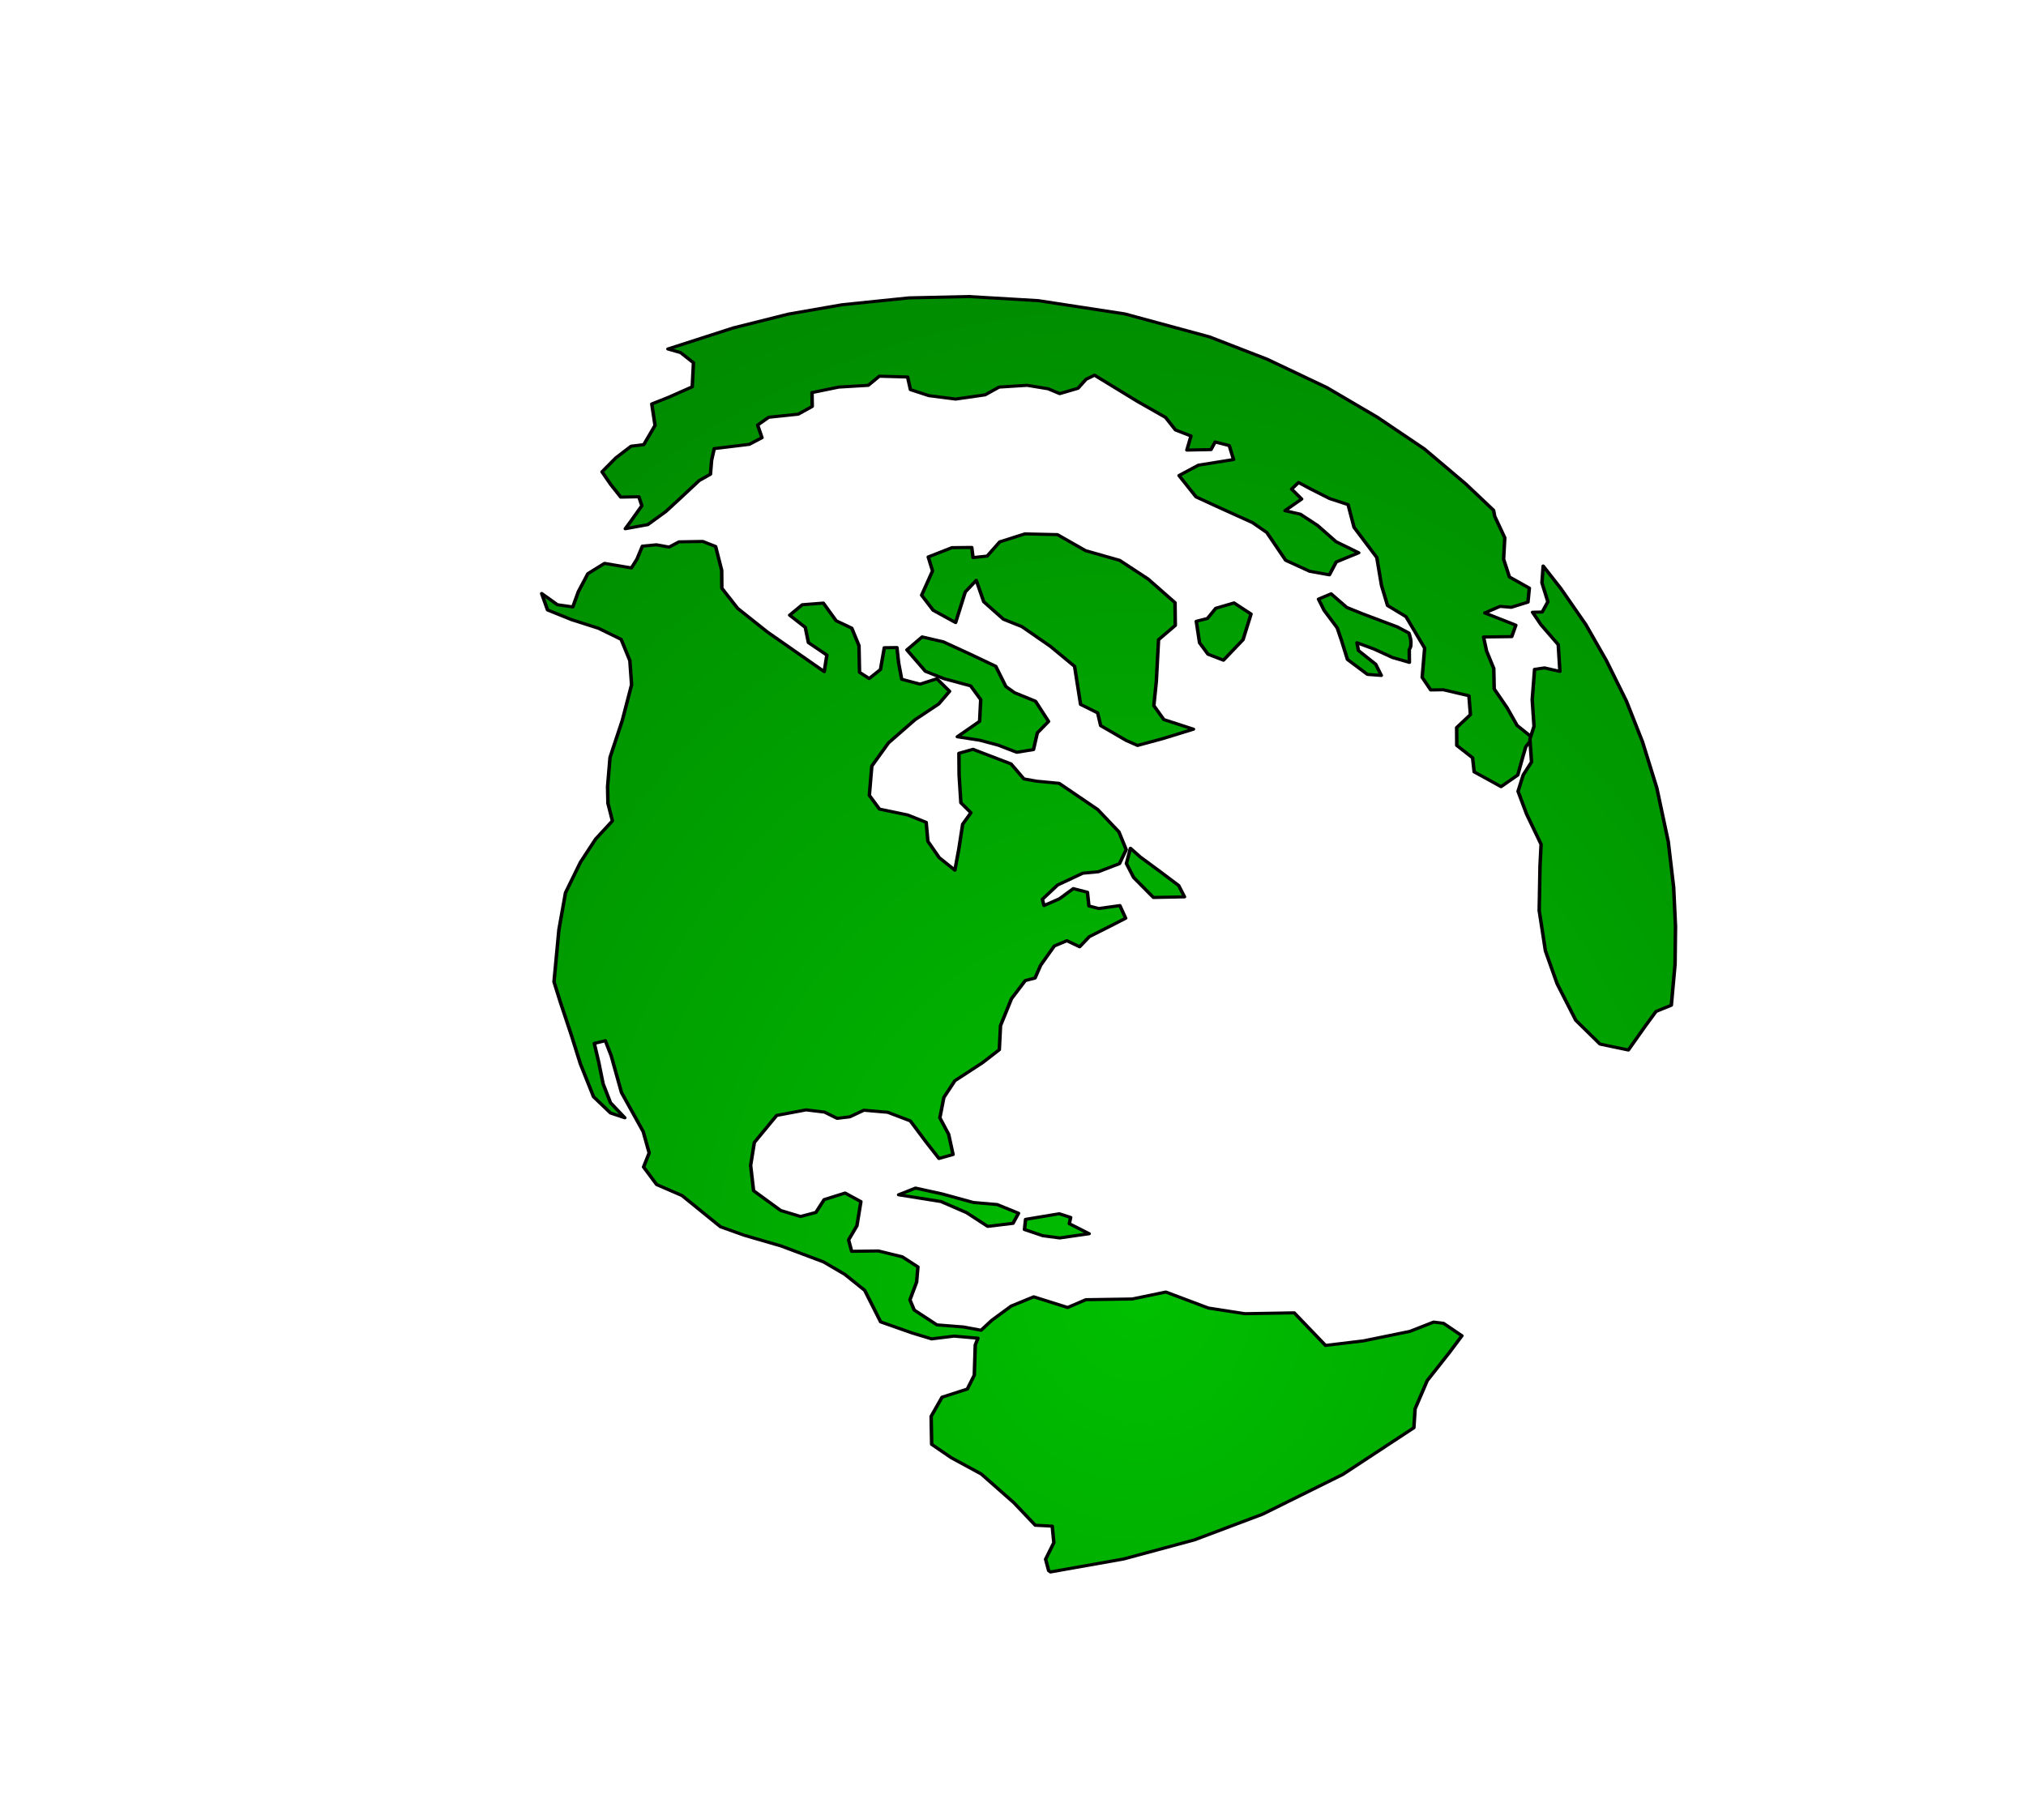
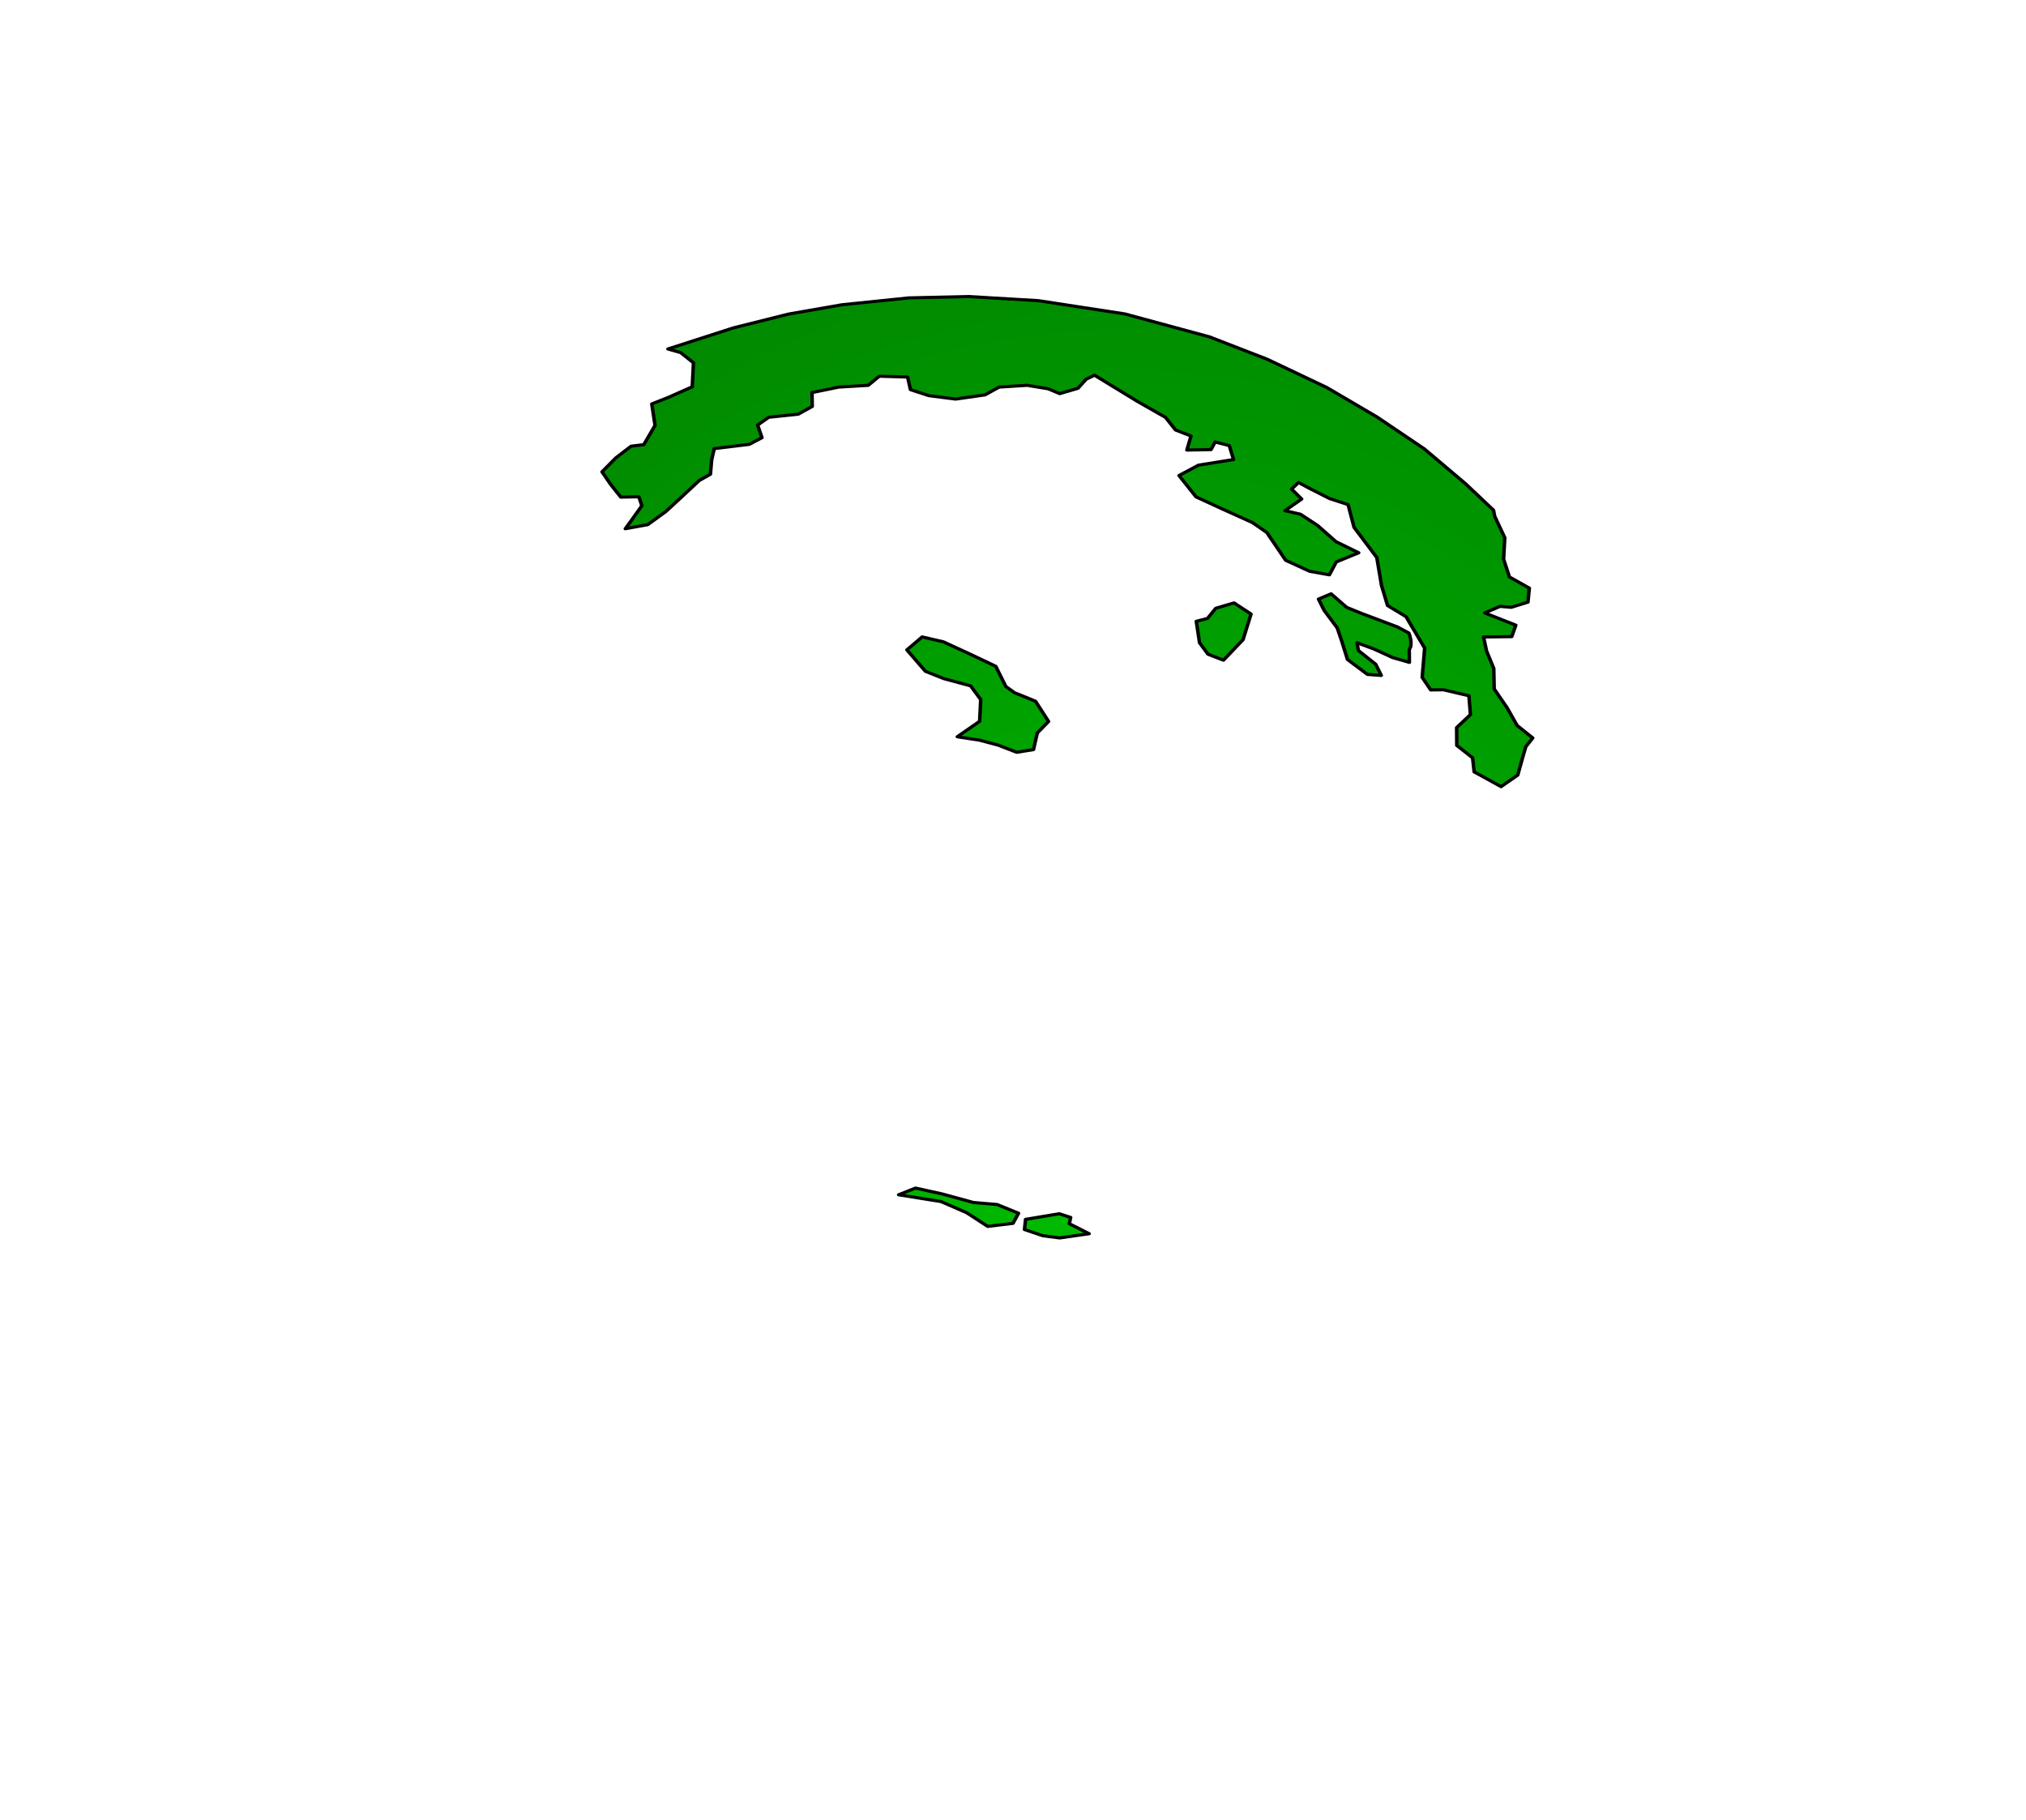
<svg xmlns="http://www.w3.org/2000/svg" xmlns:xlink="http://www.w3.org/1999/xlink" width="570" height="512">
  <title>God globe</title>
  <defs>
    <linearGradient id="linearGradient37658">
      <stop stop-color="#2f7aff" offset="0" id="stop37660" />
      <stop stop-color="#0000b3" offset="1" id="stop37662" />
    </linearGradient>
    <linearGradient id="linearGradient20137">
      <stop stop-color="#00bf00" offset="0" id="stop20139" />
      <stop stop-color="#007500" offset="1" id="stop20141" />
    </linearGradient>
    <radialGradient xlink:href="#linearGradient20137" r="188.619" id="radialGradient20143" gradientUnits="userSpaceOnUse" gradientTransform="scale(0.894,1.119)" fy="298.377" fx="205.177" cy="297.112" cx="202.063" />
    <radialGradient xlink:href="#linearGradient37658" r="112.337" id="radialGradient37664" gradientUnits="userSpaceOnUse" gradientTransform="scale(0.807,1.24)" fy="270.087" fx="221.614" cy="270.087" cx="221.614" />
    <radialGradient xlink:href="#linearGradient20137" r="188.619" id="radialGradient1902" gradientUnits="userSpaceOnUse" gradientTransform="scale(0.894,1.119)" fy="298.377" fx="205.177" cy="297.112" cx="202.063" />
    <radialGradient xlink:href="#linearGradient20137" r="188.619" id="radialGradient1904" gradientUnits="userSpaceOnUse" gradientTransform="scale(0.894,1.119)" fy="298.377" fx="205.177" cy="297.112" cx="202.063" />
    <radialGradient xlink:href="#linearGradient20137" r="188.619" id="radialGradient1906" gradientUnits="userSpaceOnUse" gradientTransform="scale(0.894,1.119)" fy="298.377" fx="205.177" cy="297.112" cx="202.063" />
    <radialGradient xlink:href="#linearGradient20137" r="188.619" id="radialGradient1908" gradientUnits="userSpaceOnUse" gradientTransform="scale(0.894,1.119)" fy="298.377" fx="205.177" cy="297.112" cx="202.063" />
    <radialGradient xlink:href="#linearGradient20137" r="188.619" id="radialGradient1910" gradientUnits="userSpaceOnUse" gradientTransform="scale(0.894,1.119)" fy="298.377" fx="205.177" cy="297.112" cx="202.063" />
    <radialGradient xlink:href="#linearGradient20137" r="188.619" id="radialGradient1912" gradientUnits="userSpaceOnUse" gradientTransform="scale(0.894,1.119)" fy="298.377" fx="205.177" cy="297.112" cx="202.063" />
    <radialGradient xlink:href="#linearGradient20137" r="188.619" id="radialGradient1914" gradientUnits="userSpaceOnUse" gradientTransform="scale(0.894,1.119)" fy="298.377" fx="205.177" cy="297.112" cx="202.063" />
    <radialGradient xlink:href="#linearGradient20137" r="188.619" id="radialGradient1916" gradientUnits="userSpaceOnUse" gradientTransform="scale(0.894,1.119)" fy="298.377" fx="205.177" cy="297.112" cx="202.063" />
    <radialGradient xlink:href="#linearGradient20137" r="188.619" id="radialGradient1918" gradientUnits="userSpaceOnUse" gradientTransform="scale(0.894,1.119)" fy="298.377" fx="205.177" cy="297.112" cx="202.063" />
    <radialGradient xlink:href="#linearGradient20137" r="188.619" id="radialGradient1920" gradientUnits="userSpaceOnUse" gradientTransform="scale(0.894,1.119)" fy="298.377" fx="205.177" cy="297.112" cx="202.063" />
  </defs>
  <desc>wmf2svg</desc>
  <g>
    <title>Layer 1</title>
    <g externalResourcesRequired="false" id="Continents" fill="url(#radialGradient1902)" fill-rule="evenodd" transform="matrix(2.209 0 0 1.985 -84.205 -299.286)">
-       <polyline id="svg_2" fill="url(#radialGradient1904)" stroke="#000000" stroke-width="0.445" stroke-linecap="round" stroke-linejoin="round" points="162.671,340.458 162.332,341.428 162.208,345.698 161.324,347.663 158.103,348.819 156.712,351.536 156.777,355.503 159.297,357.418 163.097,359.71 167.259,363.792 169.975,366.973 172.133,367.098 172.341,369.439 171.289,371.795 171.682,373.413 171.91,373.593 181.245,371.75 190.243,369.048 198.911,365.416 209.133,359.779 218.192,353.15 218.35,350.466 219.893,346.471 222.723,342.479 224.311,340.114 221.965,338.346 220.709,338.173 217.689,339.492 211.773,340.837 206.937,341.482 202.956,336.865 196.667,336.985 192.015,336.182 186.606,333.915 182.316,334.901 176.42,334.999 174.099,336.107 169.776,334.593 166.916,335.898 164.451,337.907 163.069,339.333 160.857,338.87 157.444,338.571 154.552,336.463 154.011,335.021 154.862,332.501 155.026,330.354 153.038,328.923 149.994,328.093 146.589,328.144 146.196,326.526 147.258,324.519 147.762,321.097 145.753,319.883 143.088,320.814 142.03,322.632 140.079,323.208 137.544,322.352 134.097,319.554 133.72,315.965 134.193,312.714 137.037,308.882 140.787,308.094 143.129,308.41 144.736,309.297 146.348,309.082 148.145,308.144 151.183,308.437 154.06,309.658 156.083,312.674 157.711,314.985 159.501,314.424 158.939,311.557 157.82,309.219 158.33,306.335 159.73,303.967 163.261,301.403 165.392,299.567 165.547,296.156 166.943,292.337 168.696,289.769 169.946,289.405 170.656,287.598 172.395,284.869 174.001,284.117 175.625,284.977 176.863,283.538 179.539,282.041 181.484,280.928 180.746,279.134 178.058,279.555 176.805,279.193 176.617,277.246 174.815,276.733 173.041,278.181 171.083,279.133 170.88,278.244 172.826,276.216 176.024,274.55 178.012,274.341 180.697,273.194 181.554,271.212 180.626,268.689 177.91,265.508 173.017,261.809 170.139,261.502 168.521,261.18 166.889,259.056 162.041,256.987 160.251,257.548 160.273,260.612 160.499,264.566 161.78,265.975 160.726,267.605 160.249,271.044 159.735,274.117 157.737,272.338 156.297,270.029 156.079,267.339 153.735,266.297 150.128,265.458 148.84,263.512 149.154,259.361 151.28,256.073 154.649,252.798 157.671,250.564 159.06,248.761 157.438,246.987 155.295,247.749 152.961,247.056 152.566,244.712 152.354,242.56 150.746,242.586 150.259,245.676 148.82,246.952 147.589,246.07 147.52,242.291 146.602,239.812 144.606,238.759 142.982,236.259 140.298,236.492 138.694,237.97 140.682,239.705 141.081,241.86 143.427,243.628 143.099,245.978 135.846,240.35 132.061,236.999 130.052,234.145 130.035,231.619 129.262,228.239 127.625,227.523 124.596,227.579 123.338,228.32 121.72,227.998 119.938,228.183 119.255,230.007 118.54,231.276 115.116,230.629 112.993,232.088 111.777,234.647 111.077,236.803 109.111,236.492 107.109,234.901 107.853,237.233 110.931,238.618 114.343,239.831 117.229,241.401 118.34,244.42 118.56,247.836 117.377,252.894 115.815,258.134 115.501,262.285 115.548,264.64 116.118,267.13 113.99,269.692 112.052,272.983 110.143,277.321 109.305,282.556 108.678,289.943 109.431,292.624 110.929,297.637 112.039,301.57 113.714,306.237 115.879,308.539 117.694,309.214 115.874,307.088 114.933,304.404 114.375,301.349 113.809,298.67 115.22,298.292 115.967,300.435 117.273,305.634 120.037,311.17 120.8,314.2 120.086,316.195 121.755,318.685 124.989,320.244 129.885,324.668 132.922,325.875 137.621,327.394 143.002,329.644 145.724,331.417 148.253,333.68 150.281,338.147 154.239,339.7 156.774,340.556 159.633,340.165 162.671,340.458 " />
      <polyline id="svg_3" fill="url(#radialGradient1906)" stroke="#000000" stroke-width="0.445" stroke-linecap="round" stroke-linejoin="round" points="152.571,320.13 154.717,319.18 158.137,320.016 162.085,321.22 165.123,321.513 167.839,322.748 167.137,324.179 163.913,324.609 161.222,322.664 157.961,321.088 152.571,320.13 " />
      <polyline id="svg_4" fill="url(#radialGradient1908)" stroke="#000000" stroke-width="0.445" stroke-linecap="round" stroke-linejoin="round" points="168.739,323.614 168.6,325.053 170.931,325.934 173.085,326.248 176.831,325.648 174.307,324.226 174.479,323.342 173.025,322.817 168.739,323.614 " />
-       <polyline id="svg_5" fill="url(#radialGradient1910)" stroke="#000000" stroke-width="0.445" stroke-linecap="round" stroke-linejoin="round" points="182.094,271.014 183.362,272.263 185.722,274.191 188.238,276.294 188.98,277.9 185.022,277.987 182.504,275.159 181.582,273.173 182.094,271.014 " />
      <polyline id="svg_6" fill="url(#radialGradient1912)" stroke="#000000" stroke-width="0.445" stroke-linecap="round" stroke-linejoin="round" points="165.251,256.396 162.917,255.703 160.043,255.207 162.887,253.016 163.025,249.937 161.738,247.991 158.322,246.967 155.978,245.925 153.624,242.894 155.566,241.055 158.276,241.753 161.694,243.503 164.942,245.222 166.228,248.083 167.315,248.952 170.004,250.171 171.665,253.037 170.236,254.661 169.747,257.025 167.612,257.41 165.251,256.396 " />
-       <polyline id="svg_7" fill="url(#radialGradient1914)" stroke="#000000" stroke-width="0.445" stroke-linecap="round" stroke-linejoin="round" points="178.305,253.63 181.546,255.727 182.996,256.44 186.213,255.473 190.118,254.133 186.344,252.771 185.074,250.797 185.39,247.372 185.673,241.448 187.807,239.424 187.772,236.199 184.335,232.836 180.714,230.197 176.376,228.827 172.792,226.554 168.65,226.45 165.446,227.579 163.848,229.595 162.048,229.807 161.883,228.37 159.363,228.4 156.343,229.72 156.889,231.7 155.501,235.142 156.972,237.28 159.827,239.022 161.057,234.679 162.459,233.037 163.41,236.07 165.919,238.55 168.263,239.592 171.898,242.392 174.98,245.228 175.746,250.624 177.916,251.824 178.305,253.63 " />
      <polyline id="svg_8" fill="url(#radialGradient1916)" stroke="#000000" stroke-width="0.445" stroke-linecap="round" stroke-linejoin="round" points="190.482,238.842 190.897,241.884 191.969,243.506 193.941,244.354 196.435,241.448 197.452,237.812 195.29,236.235 192.96,236.994 191.909,238.435 190.482,238.842 " />
      <polyline id="svg_9" fill="url(#radialGradient1918)" stroke="#000000" stroke-width="0.445" stroke-linecap="round" stroke-linejoin="round" points="228.488,223.953 229.77,227.002 229.621,230.036 230.362,232.556 232.899,234.138 232.722,236.124 230.597,236.858 229.163,236.727 227.222,237.652 231.177,239.393 230.658,241.014 227.066,241.063 227.452,243.057 228.37,245.536 228.423,248.428 230.061,251.089 231.337,253.6 233.335,255.38 232.449,256.619 232.109,257.894 231.425,260.632 229.298,262.28 225.87,260.181 225.672,258.189 223.657,256.437 223.641,253.911 225.396,252.069 225.205,249.396 221.946,248.546 220.338,248.572 219.252,246.79 219.566,242.639 217.19,238.184 214.84,236.604 214.073,233.762 213.472,229.804 210.573,225.518 209.814,222.3 207.466,221.446 204.969,220.042 203.506,219.167 202.62,220.102 203.901,221.511 201.775,223.159 203.737,223.658 205.927,225.252 208.279,227.557 211.165,229.128 208.305,230.433 207.435,232.254 204.909,231.747 201.862,230.191 199.465,226.256 197.648,224.856 193.523,222.78 190.449,221.207 188.283,218.179 190.754,216.707 195.228,215.913 194.681,213.933 192.879,213.419 192.355,214.503 189.282,214.57 189.808,212.572 187.836,211.723 186.562,209.938 182.95,207.648 177.52,203.957 176.437,204.54 175.417,205.811 173.087,206.57 171.62,205.884 168.934,205.391 165.366,205.644 163.582,206.743 159.835,207.343 156.425,206.857 154.077,206.003 153.715,204.214 150.109,204.101 148.697,205.394 144.941,205.644 141.539,206.421 141.566,208.383 139.782,209.482 136.022,209.921 134.614,211.025 135.164,212.817 133.554,213.758 129.084,214.364 128.753,215.988 128.603,217.991 127.171,218.89 124.695,221.464 122.913,223.289 120.622,225.14 117.76,225.719 118.472,224.638 119.869,222.459 119.485,221.19 117.18,221.24 115.906,219.454 114.793,217.654 116.561,215.669 118.5,214.018 120.112,213.803 121.547,211.076 121.132,208.034 123.278,207.084 126.285,205.604 126.441,202.193 124.801,200.751 123.187,200.241 131.533,197.247 138.549,195.292 145.36,193.972 153.887,192.997 161.471,192.807 170.354,193.389 181.382,195.271 192.163,198.523 199.509,201.692 207.093,205.695 213.501,209.882 219.517,214.395 224.794,219.362 228.339,223.098 228.488,223.953 " />
      <polyline id="svg_10" fill="url(#radialGradient1920)" stroke="#000000" stroke-width="0.445" stroke-linecap="round" stroke-linejoin="round" points="207.652,234.944 206.046,235.697 206.76,237.286 208.429,239.775 208.98,241.567 209.733,244.248 212.277,246.368 214.042,246.515 213.327,244.926 211.128,242.983 210.946,241.878 213.116,242.773 215.473,243.976 217.62,244.666 217.606,242.866 217.681,242.684 217.756,242.502 217.804,242.303 217.808,242.115 217.816,241.738 217.779,241.372 217.697,241.017 217.636,240.75 217.579,240.599 217.558,240.51 216.122,239.653 211.618,237.76 209.636,236.868 207.652,234.944 " />
-       <polyline id="svg_11" fill="url(#radialGradient20143)" stroke="#000000" stroke-width="0.445" stroke-linecap="round" stroke-linejoin="round" points="234.663,231.006 234.505,233.386 235.259,236.067 234.539,237.525 233.307,237.557 234.393,239.34 236.58,242.152 236.793,245.945 234.83,245.446 233.567,245.649 233.266,249.96 233.495,253.725 232.973,255.535 233.179,258.79 232.121,260.609 231.462,262.943 232.553,266.177 234.396,270.453 234.258,273.531 234.155,279.834 234.948,285.552 236.436,290.216 238.814,295.397 241.902,298.771 245.51,299.61 247.608,296.305 249.032,294.142 250.983,293.262 251.457,287.457 251.514,282.078 251.28,276.557 250.591,270.065 249.129,262.443 247.313,255.935 245.267,250.161 242.712,244.412 240.095,239.311 236.914,234.201 234.663,231.006 " />
    </g>
  </g>
</svg>